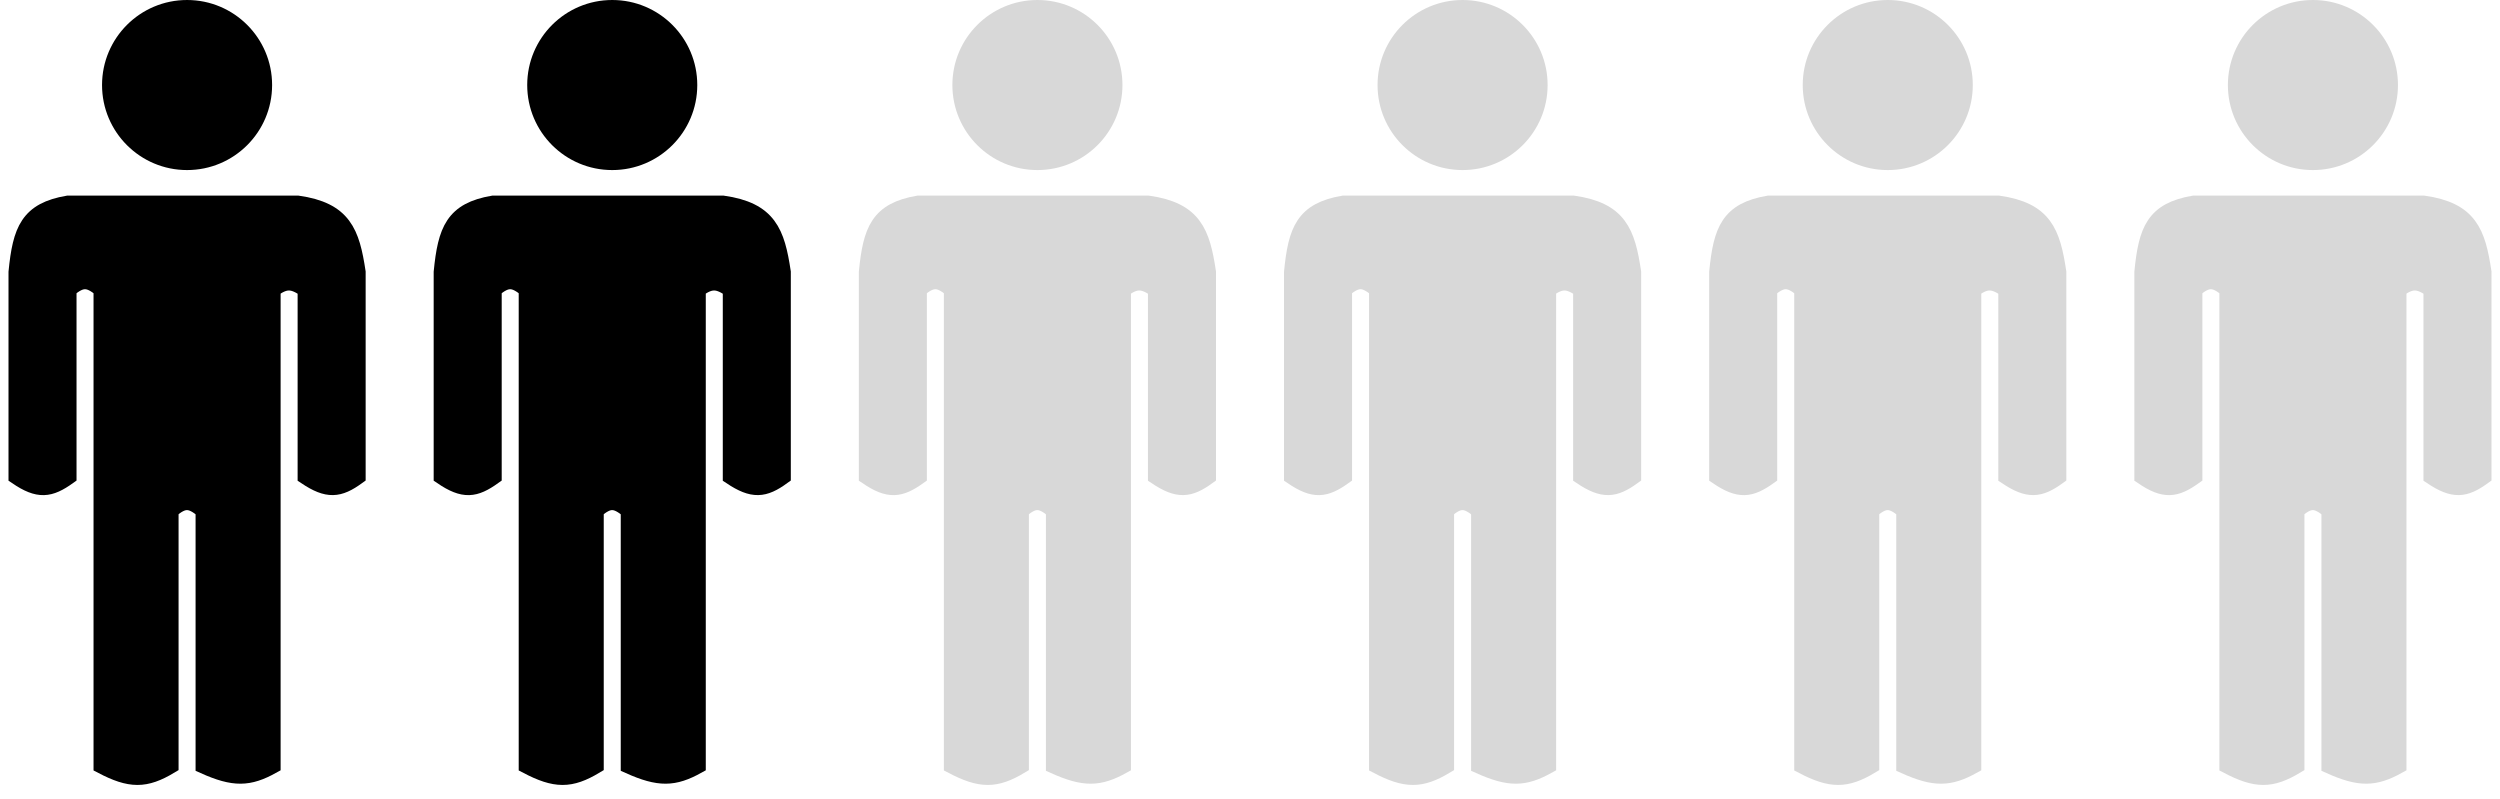
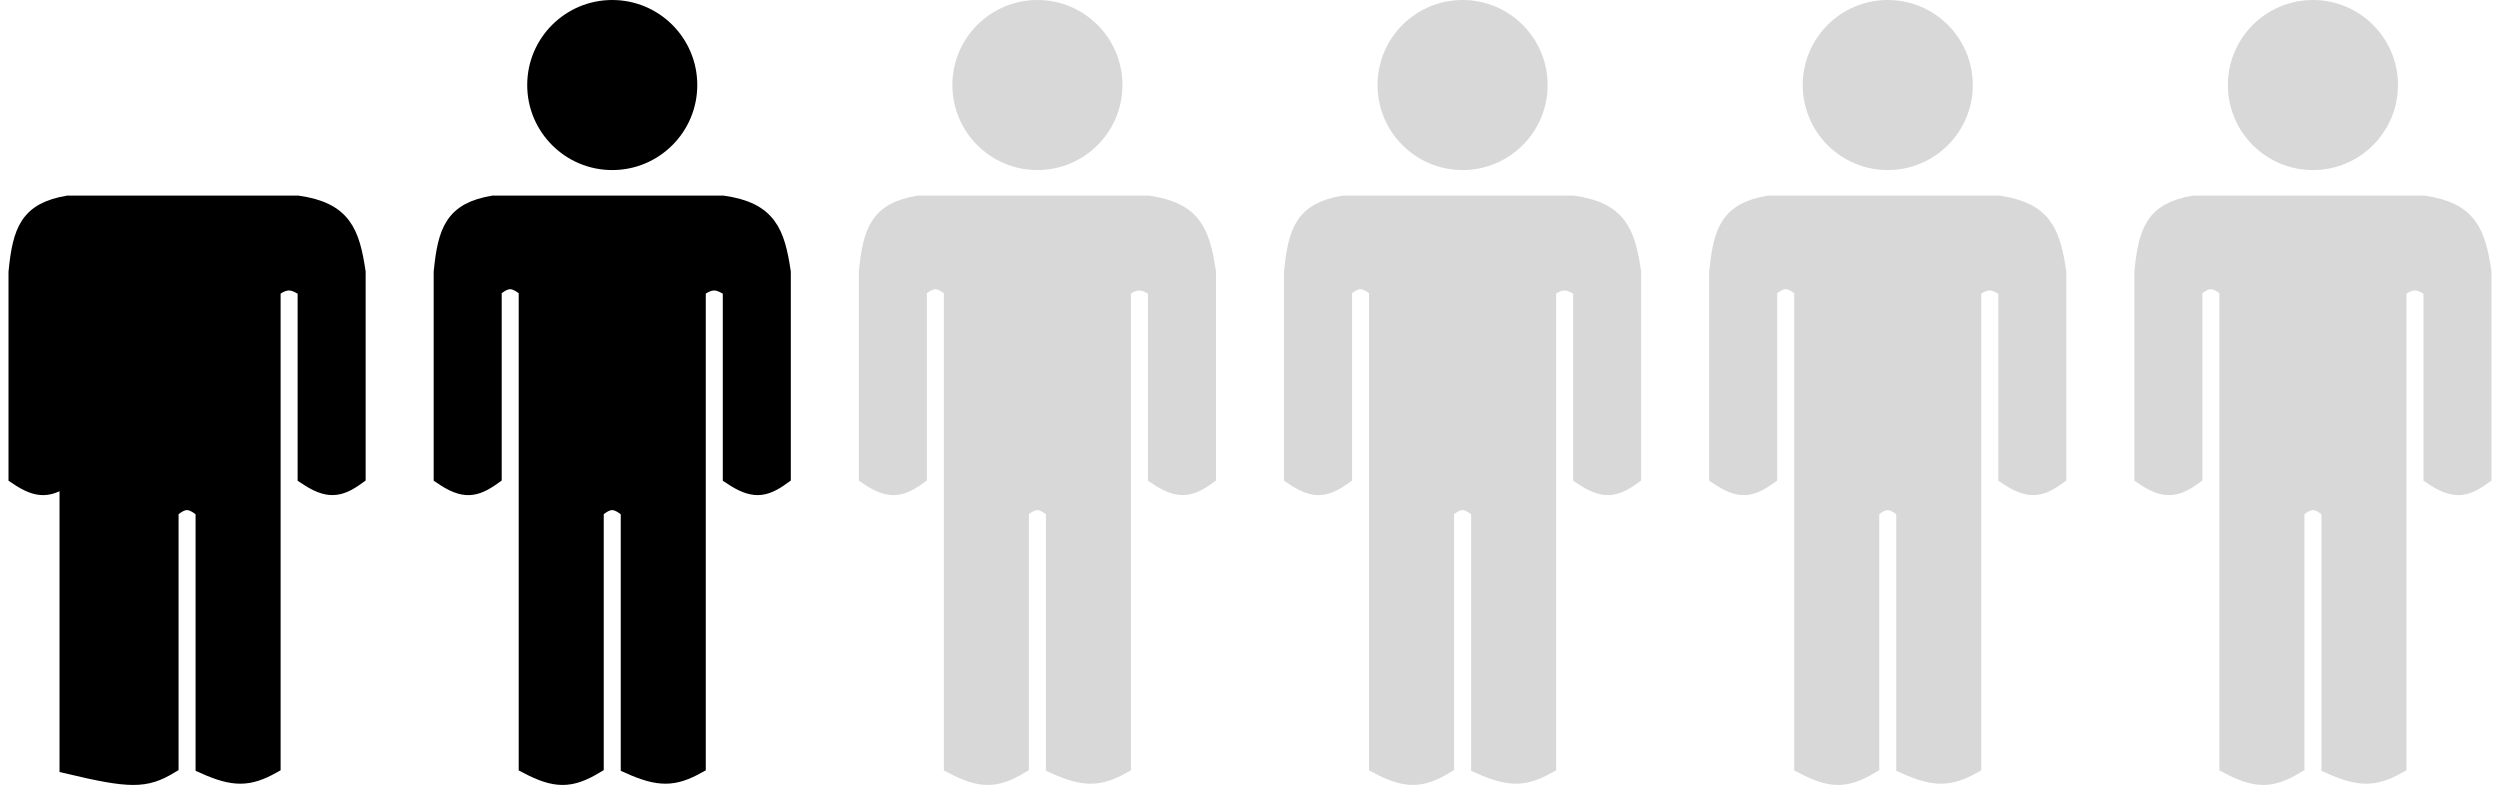
<svg xmlns="http://www.w3.org/2000/svg" width="147" height="47" viewBox="0 0 147 47" fill="none">
-   <circle cx="11" cy="5" r="5" fill="black" />
-   <path d="M17.5 12H4C1.679 12.396 1.243 13.531 1 16V28C2.276 28.865 2.922 28.77 4 28V17C4.78 16.341 5.218 16.343 6 17V45C7.66 45.868 8.537 45.879 10 45V30C10.781 29.317 11.219 29.335 12 30V45C13.763 45.791 14.631 45.76 16 45V17C16.781 16.427 17.219 16.456 18 17V28C19.274 28.849 19.923 28.782 21 28V16C20.649 13.672 20.188 12.382 17.5 12Z" fill="black" stroke="black" />
+   <path d="M17.5 12H4C1.679 12.396 1.243 13.531 1 16V28C2.276 28.865 2.922 28.77 4 28V17V45C7.66 45.868 8.537 45.879 10 45V30C10.781 29.317 11.219 29.335 12 30V45C13.763 45.791 14.631 45.76 16 45V17C16.781 16.427 17.219 16.456 18 17V28C19.274 28.849 19.923 28.782 21 28V16C20.649 13.672 20.188 12.382 17.5 12Z" fill="black" stroke="black" />
  <circle cx="36" cy="5" r="5" fill="black" />
  <path d="M42.5 12H29C26.679 12.396 26.243 13.531 26 16V28C27.276 28.865 27.922 28.77 29 28V17C29.78 16.341 30.218 16.343 31 17V45C32.66 45.868 33.537 45.879 35 45V30C35.781 29.317 36.219 29.335 37 30V45C38.763 45.791 39.631 45.76 41 45V17C41.781 16.427 42.219 16.456 43 17V28C44.274 28.849 44.923 28.782 46 28V16C45.649 13.672 45.188 12.382 42.5 12Z" fill="black" stroke="black" />
  <circle cx="61" cy="5" r="5" fill="#D8D8D8" />
  <path d="M67.5 12H54C51.679 12.396 51.243 13.531 51 16V28C52.276 28.865 52.922 28.77 54 28V17C54.78 16.341 55.218 16.343 56 17V45C57.66 45.868 58.537 45.879 60 45V30C60.781 29.317 61.219 29.335 62 30V45C63.763 45.791 64.631 45.76 66 45V17C66.781 16.427 67.219 16.456 68 17V28C69.274 28.849 69.923 28.782 71 28V16C70.649 13.672 70.188 12.382 67.5 12Z" fill="#D8D8D8" stroke="#D8D8D8" />
  <circle cx="86" cy="5" r="5" fill="#D8D8D8" />
  <path d="M92.5 12H79C76.679 12.396 76.243 13.531 76 16V28C77.276 28.865 77.922 28.77 79 28V17C79.78 16.341 80.218 16.343 81 17V45C82.66 45.868 83.537 45.879 85 45V30C85.781 29.317 86.219 29.335 87 30V45C88.763 45.791 89.631 45.76 91 45V17C91.781 16.427 92.219 16.456 93 17V28C94.274 28.849 94.923 28.782 96 28V16C95.649 13.672 95.188 12.382 92.5 12Z" fill="#D8D8D8" stroke="#D8D8D8" />
  <circle cx="111" cy="5" r="5" fill="#D8D8D8" />
  <path d="M117.5 12H104C101.679 12.396 101.243 13.531 101 16V28C102.276 28.865 102.922 28.77 104 28V17C104.78 16.341 105.218 16.343 106 17V45C107.66 45.868 108.537 45.879 110 45V30C110.781 29.317 111.219 29.335 112 30V45C113.763 45.791 114.631 45.76 116 45V17C116.781 16.427 117.219 16.456 118 17V28C119.274 28.849 119.923 28.782 121 28V16C120.649 13.672 120.188 12.382 117.5 12Z" fill="#D8D8D8" stroke="#D8D8D8" />
  <circle cx="136" cy="5" r="5" fill="#D8D8D8" />
  <path d="M142.5 12H129C126.679 12.396 126.243 13.531 126 16V28C127.276 28.865 127.922 28.77 129 28V17C129.78 16.341 130.218 16.343 131 17V45C132.66 45.868 133.537 45.879 135 45V30C135.781 29.317 136.219 29.335 137 30V45C138.763 45.791 139.631 45.76 141 45V17C141.781 16.427 142.219 16.456 143 17V28C144.274 28.849 144.923 28.782 146 28V16C145.649 13.672 145.188 12.382 142.5 12Z" fill="#D8D8D8" stroke="#D8D8D8" />
</svg>